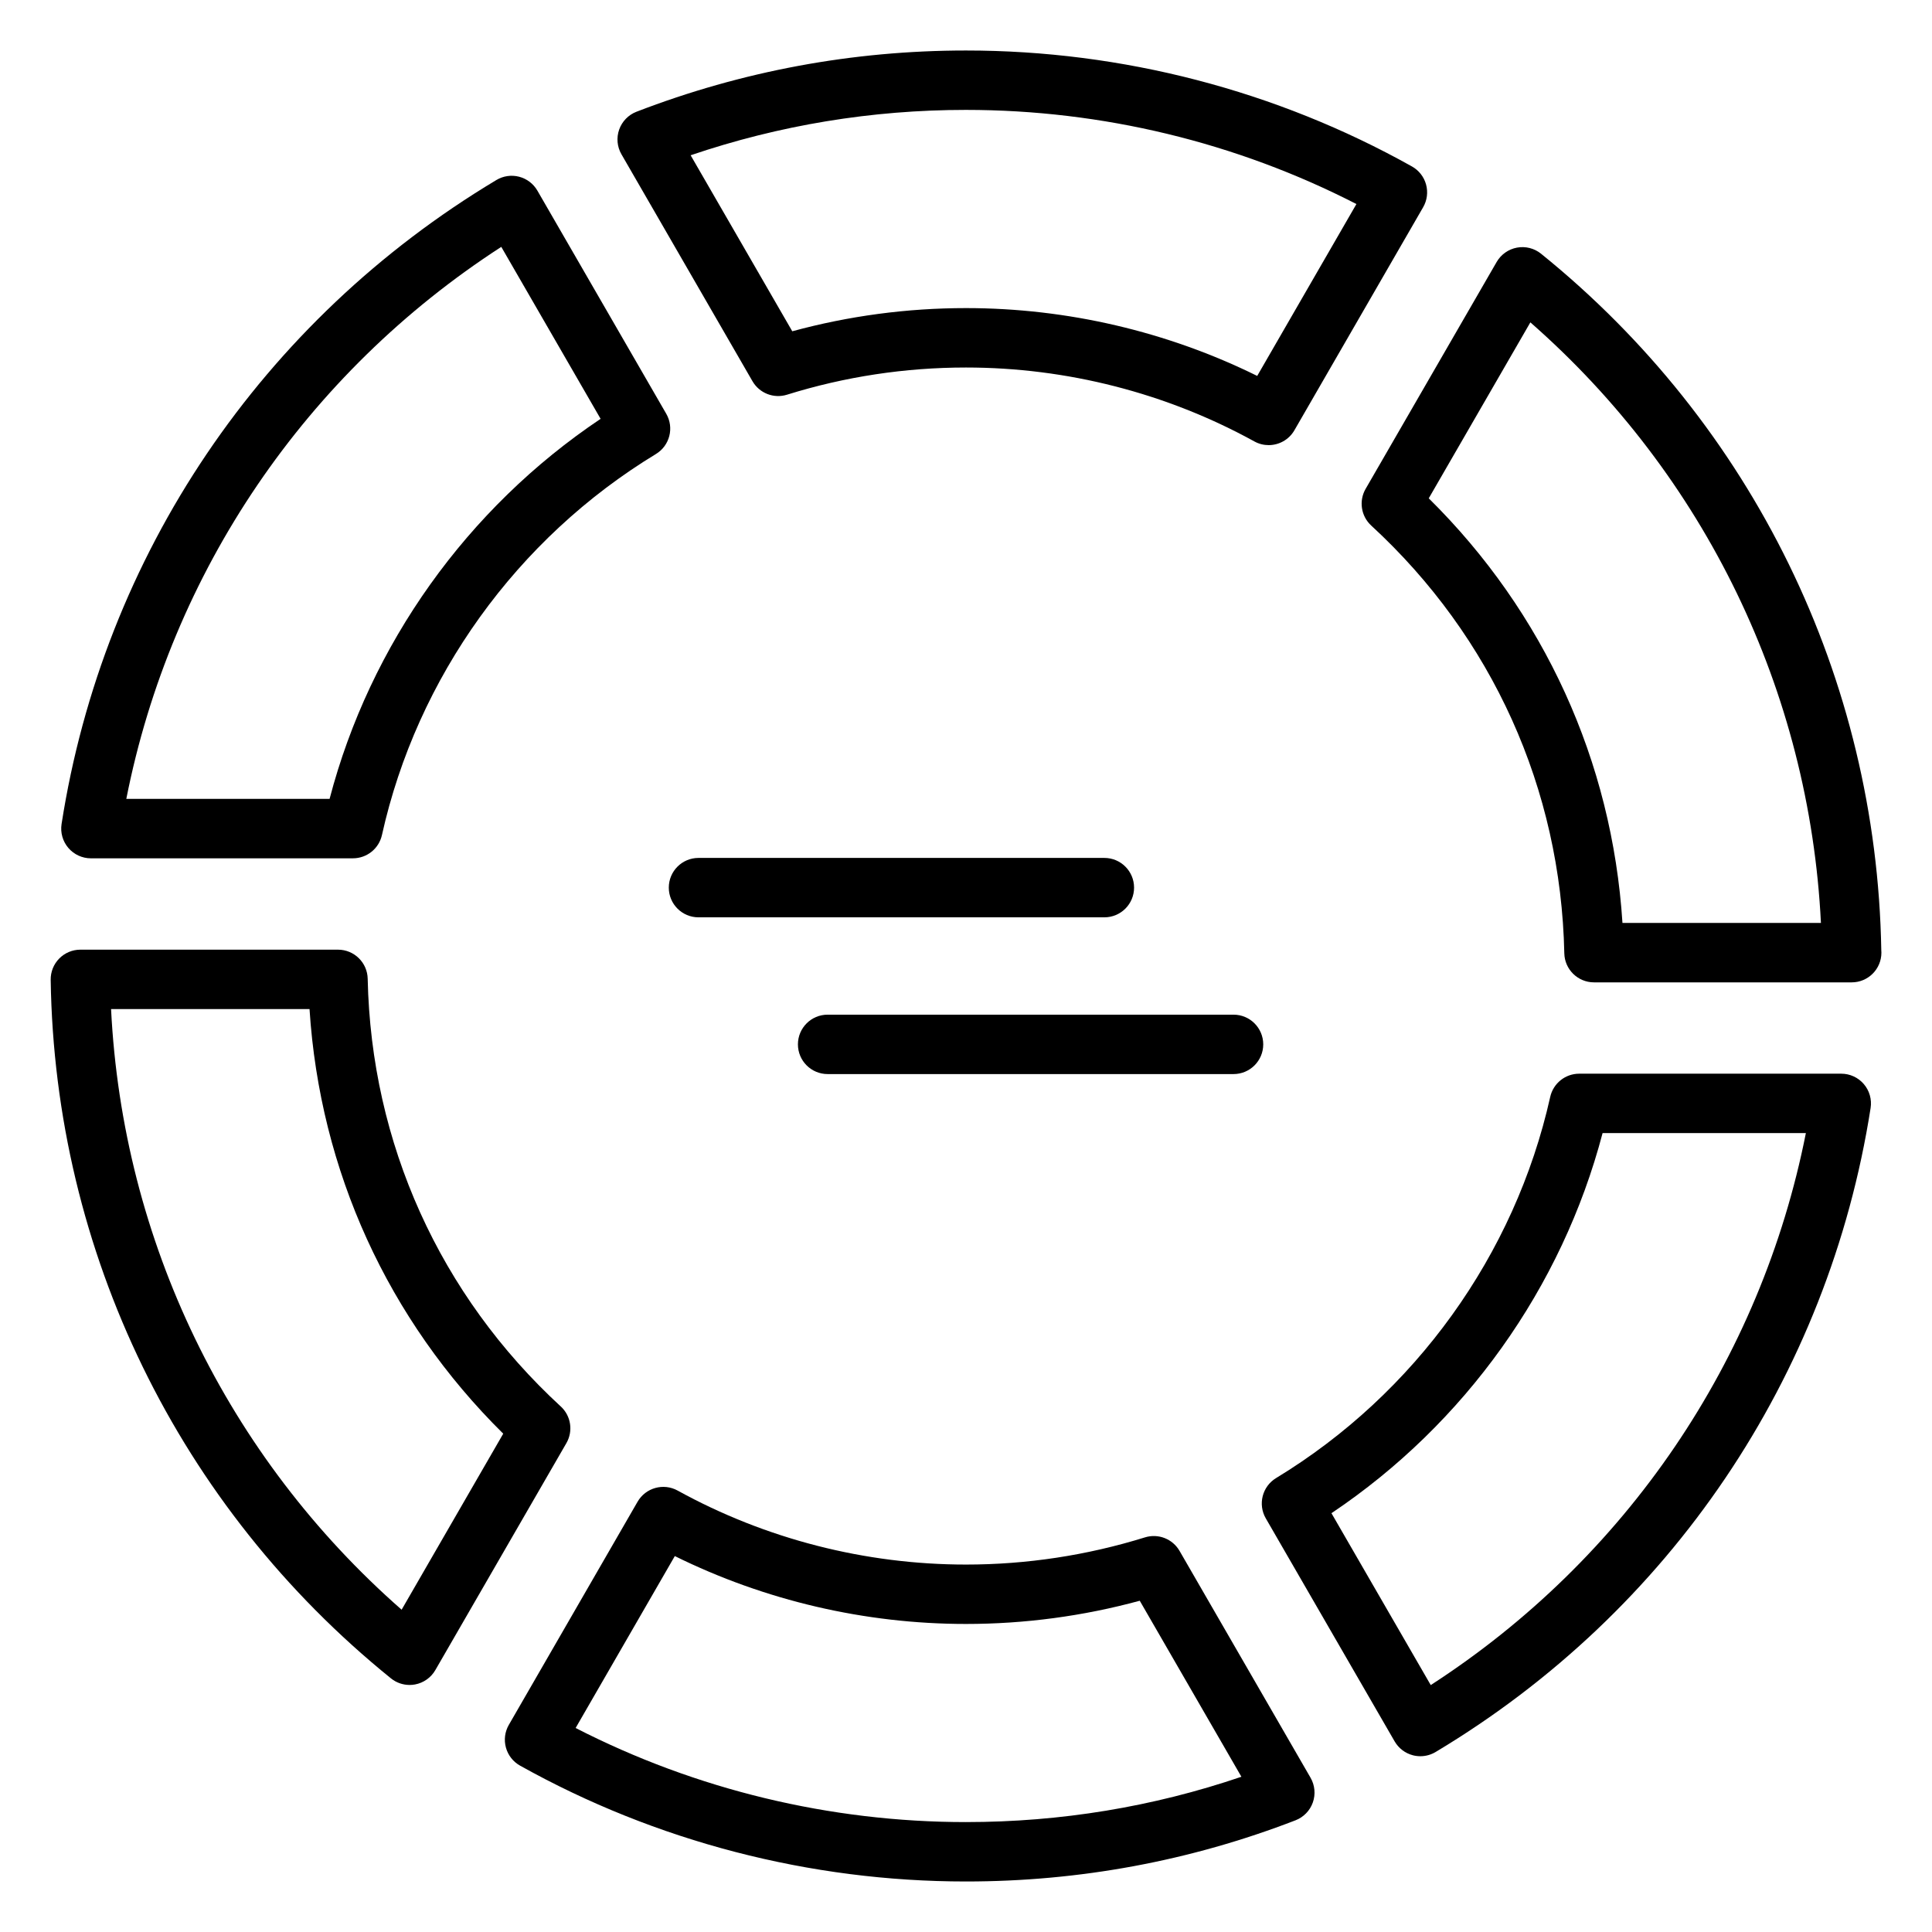
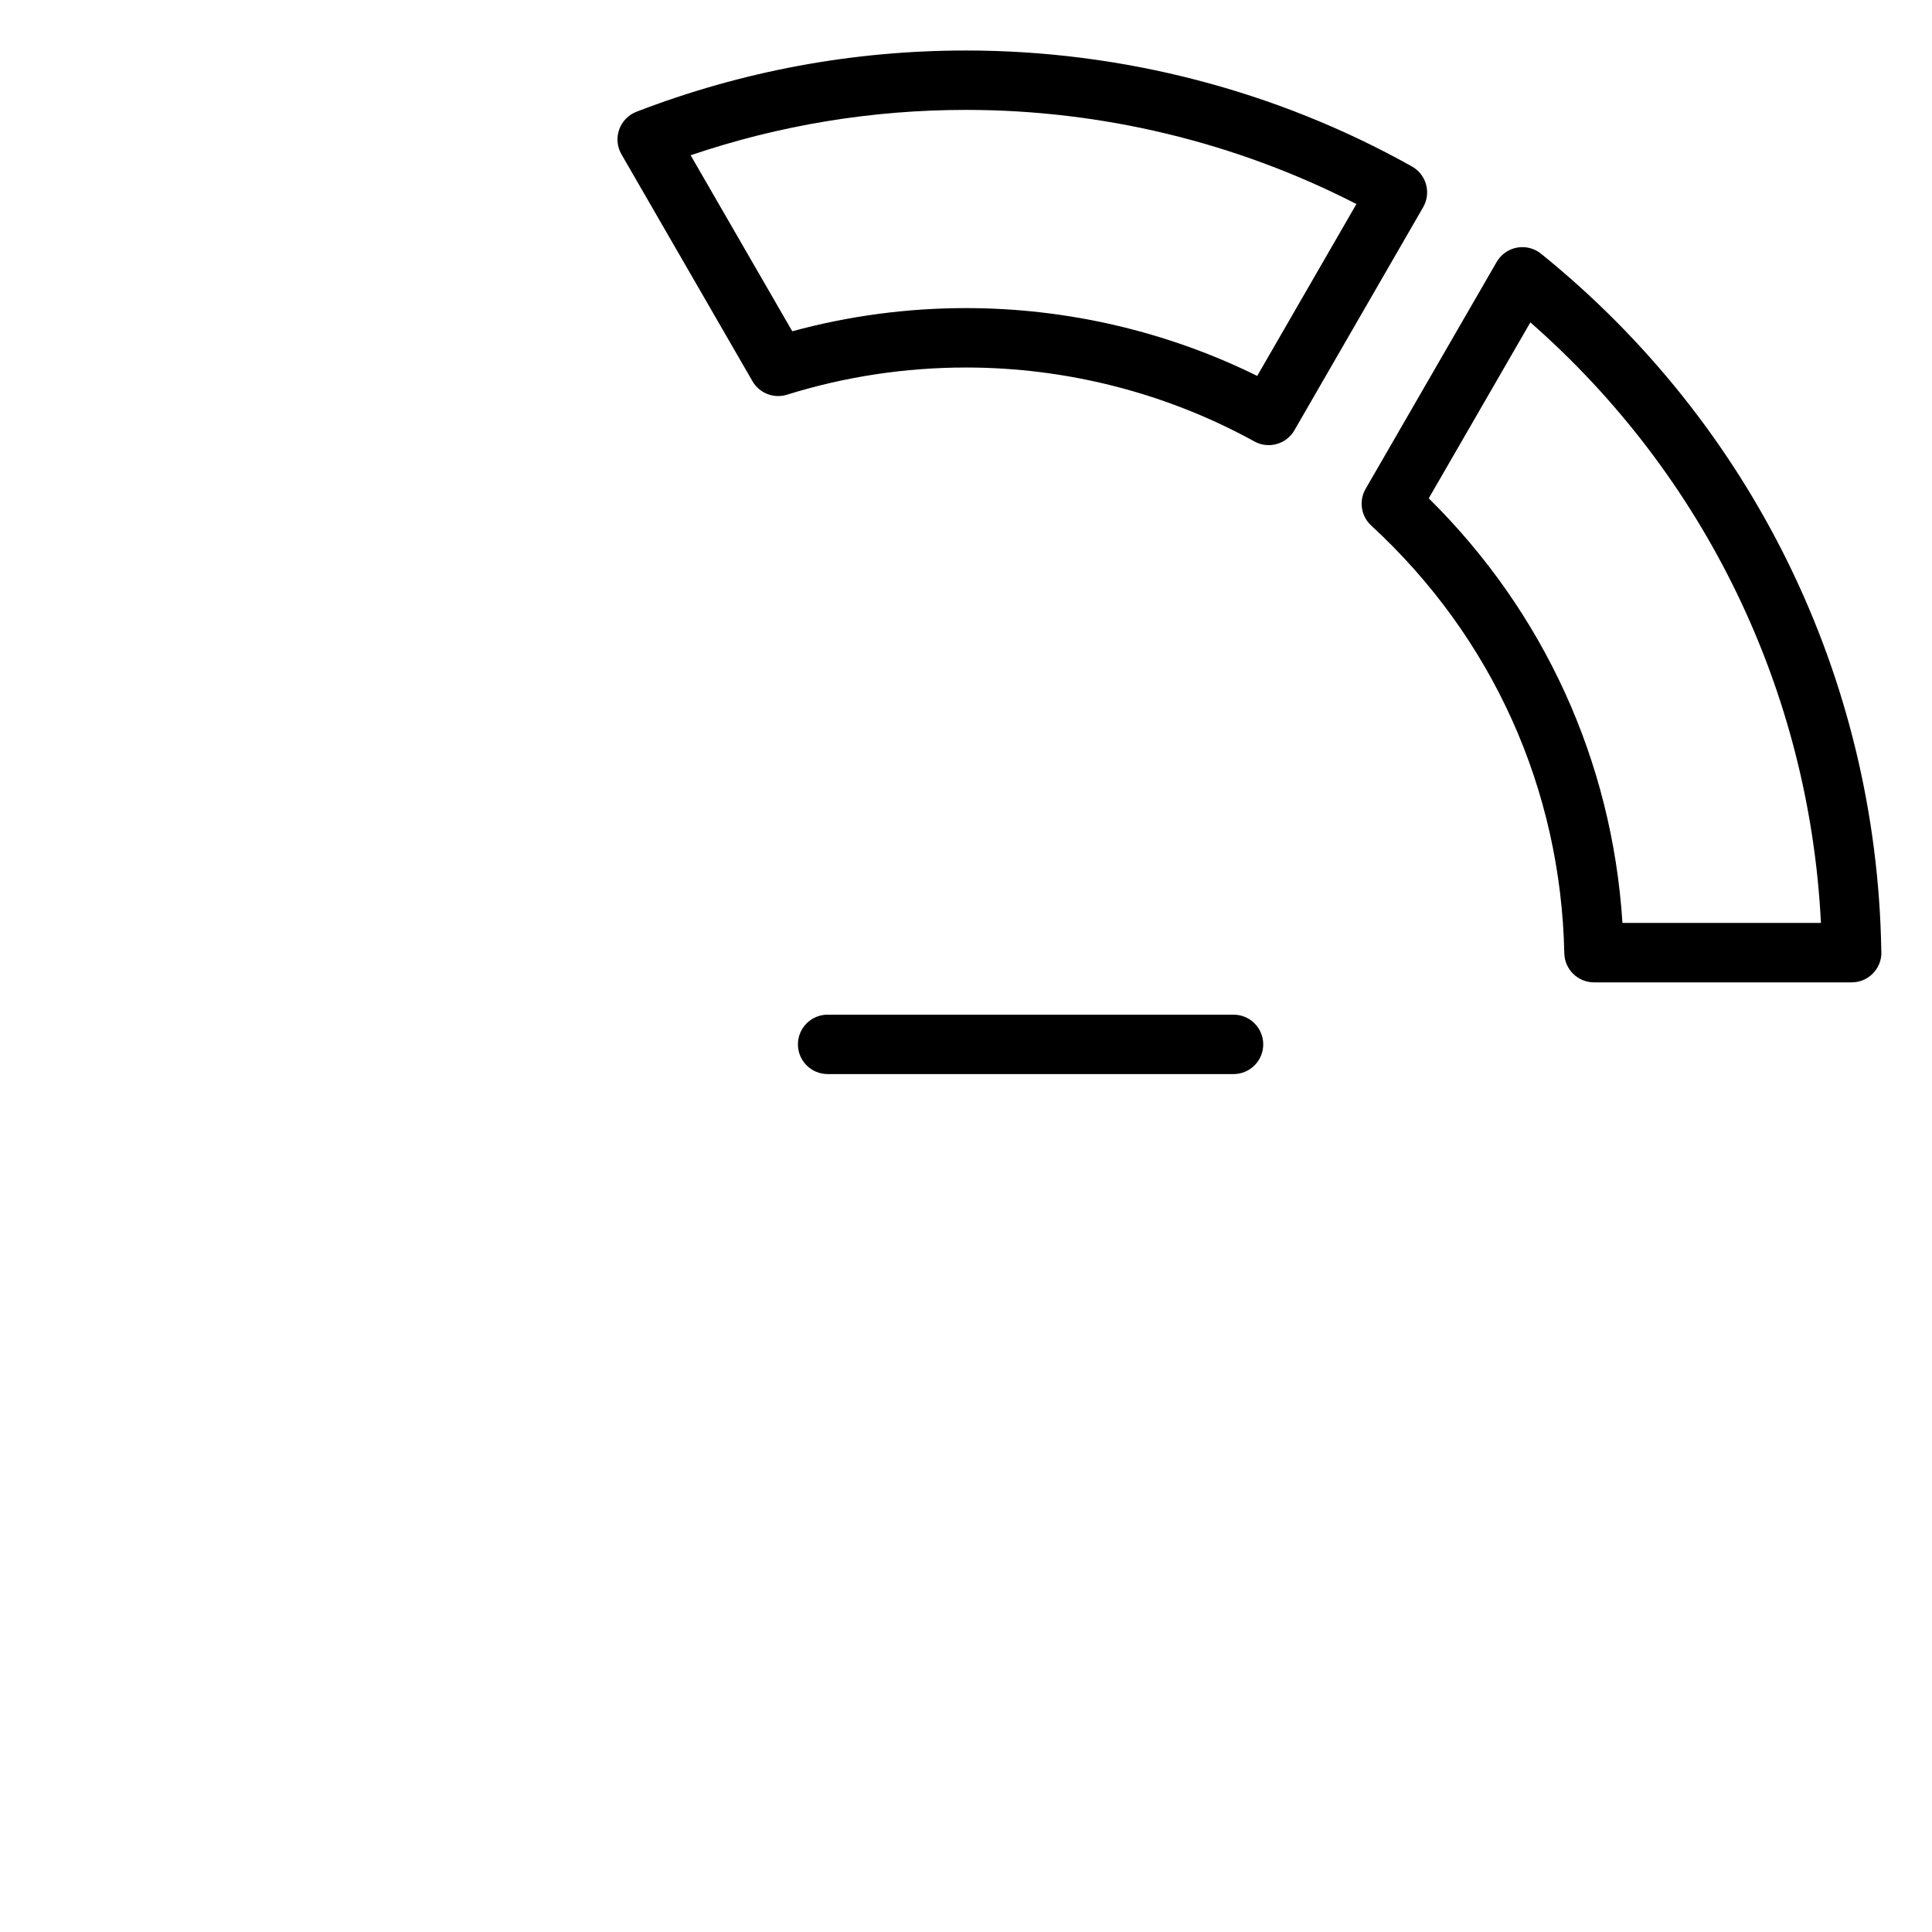
<svg xmlns="http://www.w3.org/2000/svg" fill="#000000" width="800px" height="800px" version="1.1" viewBox="144 144 512 512">
  <g>
-     <path d="m168.09 371.46h69.445c3.688 0 6.883-2.562 7.684-6.164 9.293-41.797 35.762-78.605 72.613-100.98 3.66-2.223 4.871-6.957 2.731-10.664l-34.148-59.133c-1.055-1.828-2.801-3.152-4.84-3.684-2.043-0.531-4.211-0.215-6.019 0.867-62.152 37.23-104.16 99.441-115.24 170.68-0.352 2.273 0.305 4.586 1.801 6.332 1.492 1.742 3.68 2.75 5.977 2.75zm108.76-162.03 26.316 45.566c-35.344 23.68-61.102 59.777-71.82 100.71l-53.871 0.004c11.879-60.191 47.578-112.76 99.375-146.29z" />
-     <path d="m292.61 516.73c-32.078-29.531-50.25-69.789-51.168-113.35-0.09-4.281-3.586-7.707-7.871-7.707h-68.266c-2.109 0-4.129 0.844-5.609 2.348-1.48 1.5-2.293 3.535-2.262 5.641 1.07 72.184 33.934 139.66 90.168 185.12 1.41 1.141 3.16 1.75 4.949 1.75 0.477 0 0.961-0.043 1.438-0.133 2.262-0.422 4.227-1.809 5.379-3.805l34.727-60.145c1.844-3.184 1.227-7.227-1.484-9.723zm-42.176 53.859c-46.27-40.586-73.945-97.77-77-159.18h52.594c2.746 42.82 20.754 82.324 51.336 112.53z" />
-     <path d="m456.59 555c-1.84-3.184-5.641-4.668-9.152-3.582-15.406 4.781-31.367 7.207-47.441 7.207-26.715 0-53.141-6.781-76.418-19.609-3.754-2.066-8.477-0.75-10.617 2.961l-34.117 59.129c-1.055 1.824-1.332 3.996-0.77 6.027 0.559 2.031 1.91 3.754 3.75 4.781 35.949 20.082 76.812 30.699 118.17 30.699 30.109 0 59.492-5.453 87.332-16.215 2.144-0.828 3.82-2.555 4.586-4.723 0.766-2.168 0.543-4.566-0.605-6.555zm-56.594 71.871c-36.004 0-71.598-8.598-103.45-24.934l26.285-45.559c23.875 11.789 50.391 17.988 77.168 17.988 15.559 0 31.02-2.066 46.047-6.152l26.938 46.648c-23.43 7.973-47.934 12.008-72.984 12.008z" />
-     <path d="m631.95 428.54h-69.445c-3.688 0-6.879 2.559-7.684 6.156-9.336 41.824-35.812 78.641-72.648 101.01-3.66 2.223-4.871 6.961-2.731 10.668l34.148 59.109c1.055 1.824 2.797 3.152 4.84 3.684 0.652 0.168 1.316 0.25 1.977 0.25 1.41 0 2.812-0.379 4.043-1.117 62.133-37.199 104.15-99.406 115.28-170.67 0.355-2.273-0.301-4.586-1.797-6.336-1.496-1.75-3.68-2.754-5.981-2.754zm-108.79 162.02-26.312-45.547c35.328-23.672 61.094-59.773 71.852-100.73h53.875c-11.922 60.223-47.633 112.79-99.414 146.28z" />
    <path d="m642.56 395.77c-1.234-71.977-34.074-139.21-90.164-184.53-1.789-1.445-4.125-2.039-6.387-1.617-2.262 0.422-4.227 1.809-5.379 3.801l-34.723 60.125c-1.844 3.191-1.227 7.234 1.484 9.73 32.078 29.523 50.25 69.781 51.168 113.35 0.09 4.281 3.586 7.707 7.871 7.707h68.27 0.02c4.348 0 7.871-3.523 7.871-7.871-0.004-0.234-0.016-0.461-0.031-0.691zm-68.59-7.18c-2.742-42.824-20.754-82.328-51.336-112.53l26.93-46.629c46.27 40.566 73.945 97.746 77.004 159.16z" />
    <path d="m343.41 245.02c1.84 3.188 5.644 4.676 9.16 3.578 15.328-4.781 31.289-7.203 47.43-7.203 26.715 0 53.141 6.773 76.418 19.59 1.203 0.664 2.504 0.977 3.789 0.977 2.723 0 5.367-1.414 6.824-3.938l34.117-59.109c1.051-1.824 1.332-3.992 0.773-6.023-0.559-2.031-1.906-3.754-3.746-4.781-35.902-20.102-76.766-30.727-118.17-30.727-30.02 0-59.402 5.461-87.328 16.227-2.148 0.828-3.824 2.555-4.59 4.723s-0.547 4.566 0.605 6.559zm56.594-71.895c36.039 0 71.637 8.605 103.46 24.949l-26.289 45.547c-23.875-11.777-50.391-17.973-77.168-17.973-15.613 0-31.074 2.066-46.047 6.144l-26.934-46.645c23.492-7.981 48-12.023 72.98-12.023z" />
-     <path d="m444.54 379.23c0-4.348-3.523-7.871-7.871-7.871h-107.56c-4.348 0-7.871 3.523-7.871 7.871 0 4.348 3.523 7.871 7.871 7.871h107.56c4.348 0 7.871-3.523 7.871-7.871z" />
    <path d="m363.33 428.64h107.57c4.348 0 7.871-3.523 7.871-7.871 0-4.348-3.523-7.871-7.871-7.871h-107.57c-4.348 0-7.871 3.523-7.871 7.871 0 4.348 3.523 7.871 7.871 7.871z" />
  </g>
</svg>